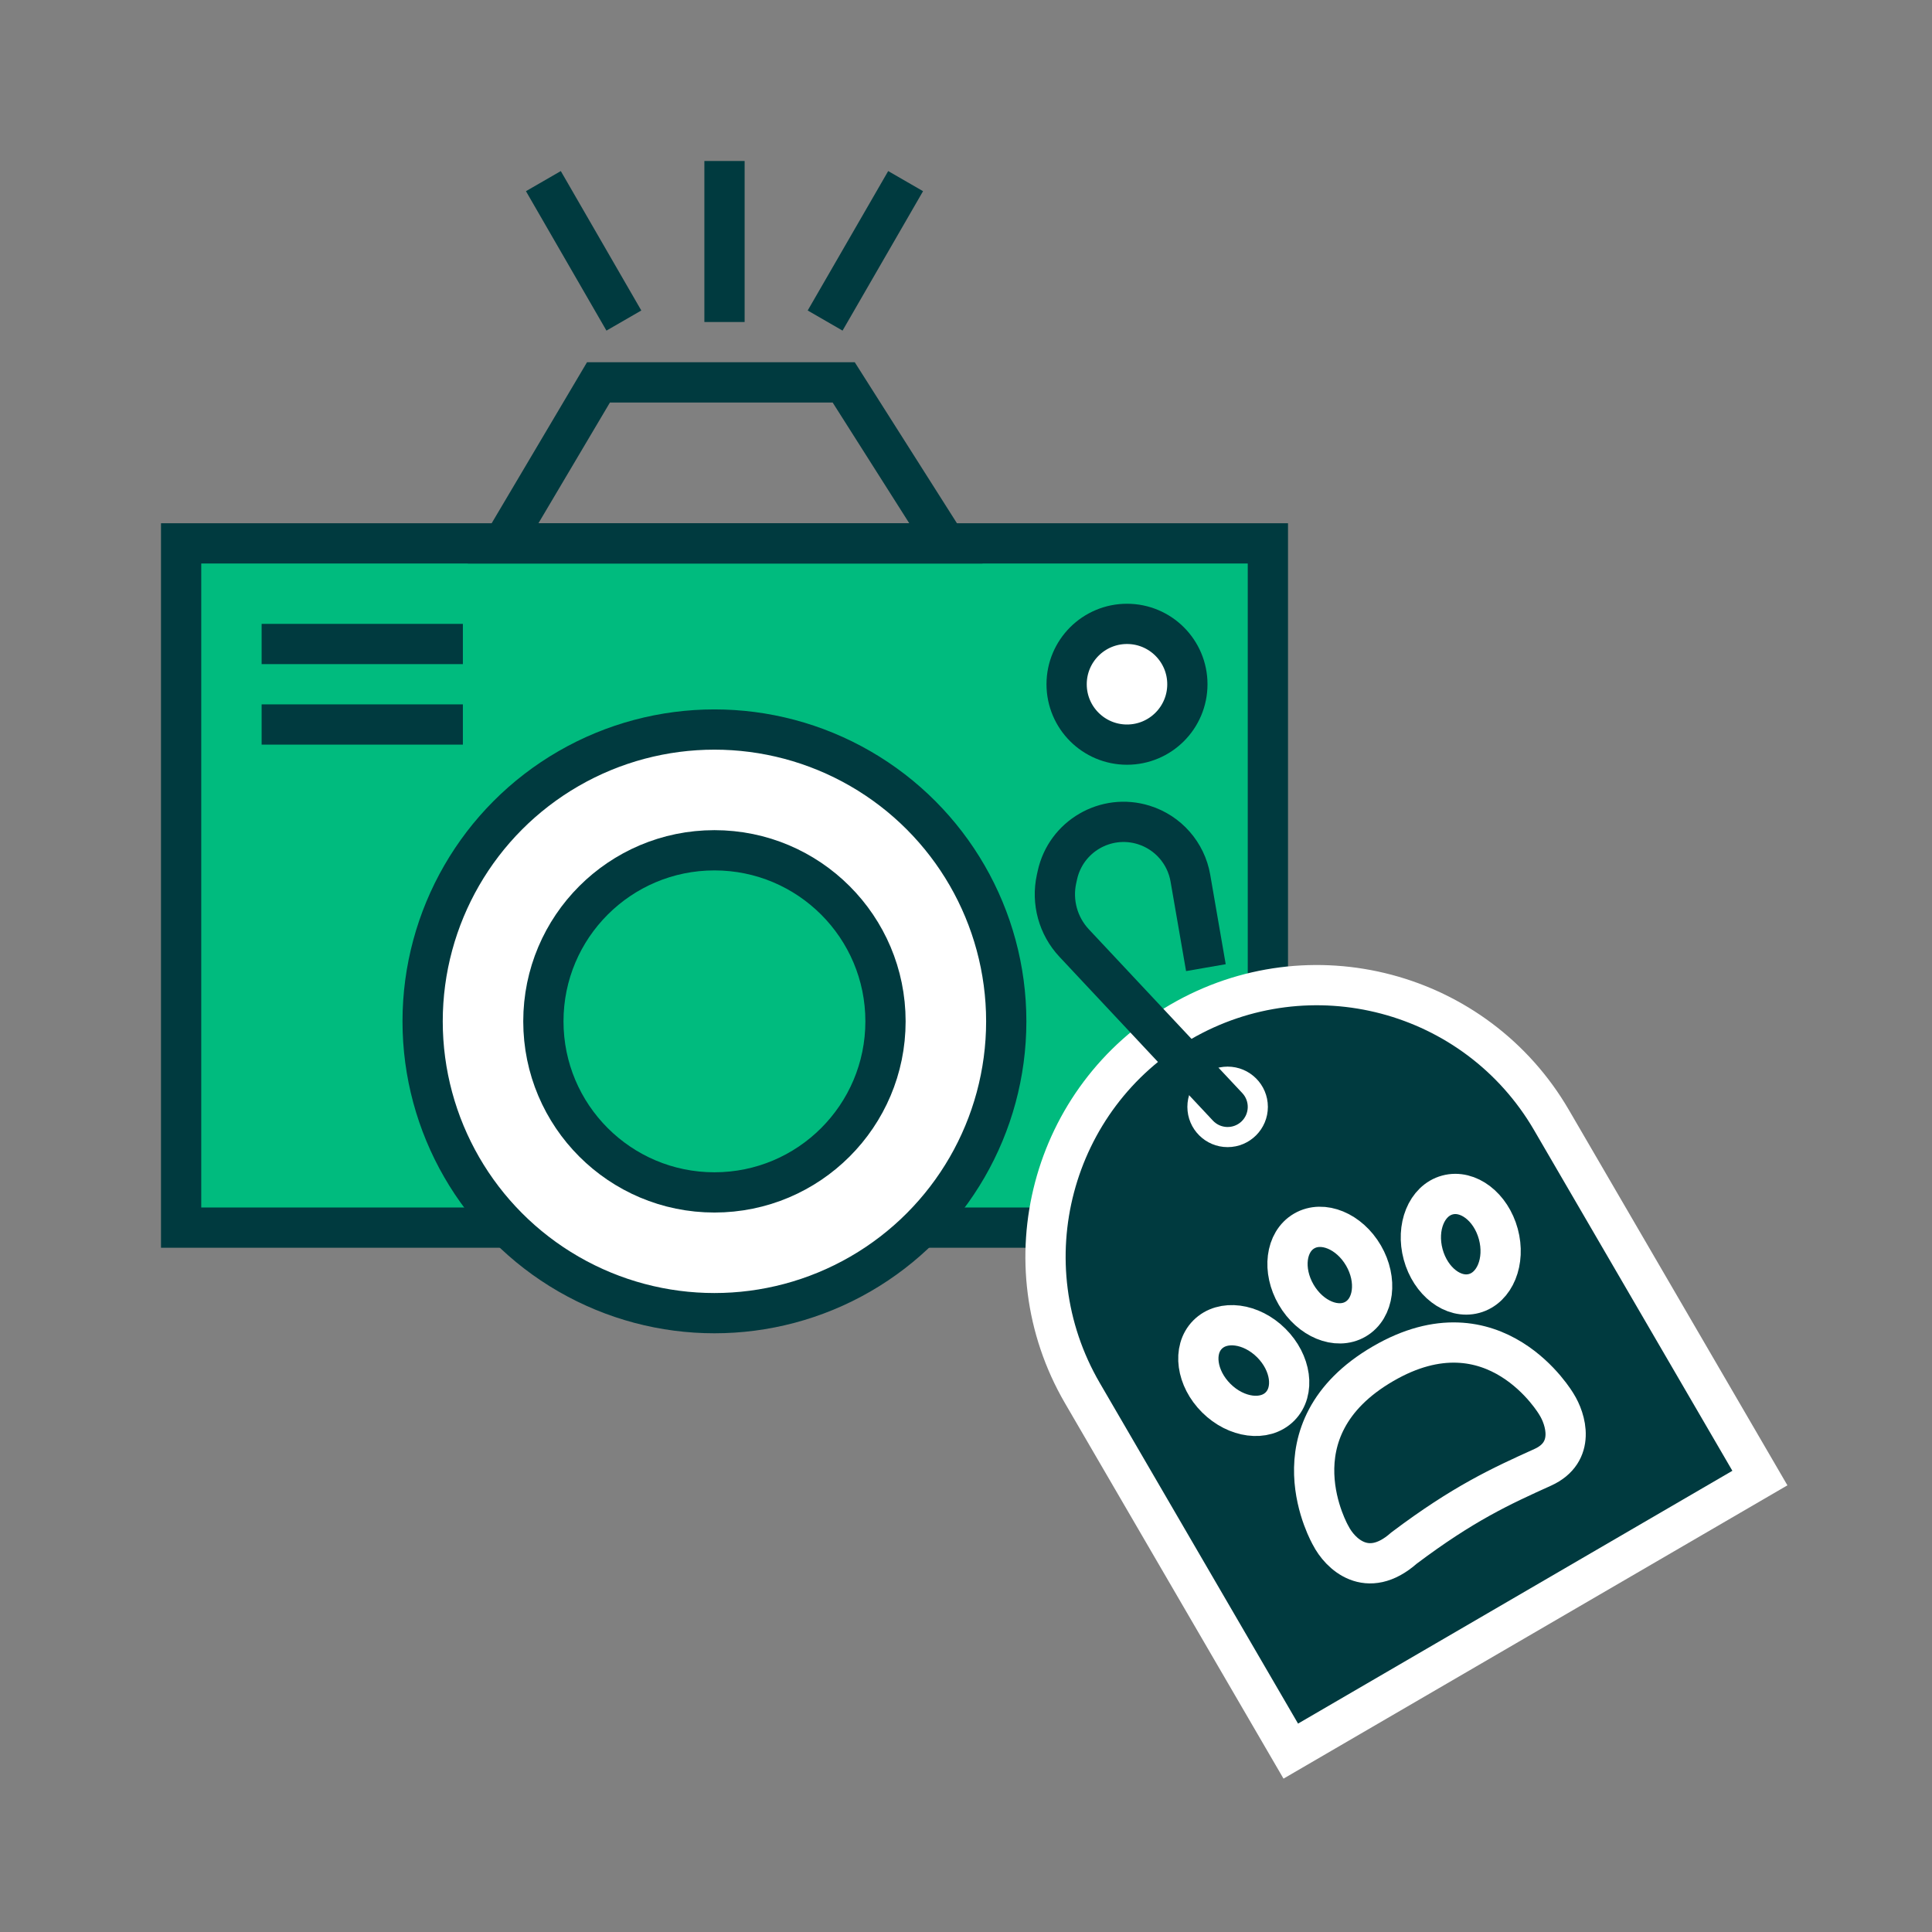
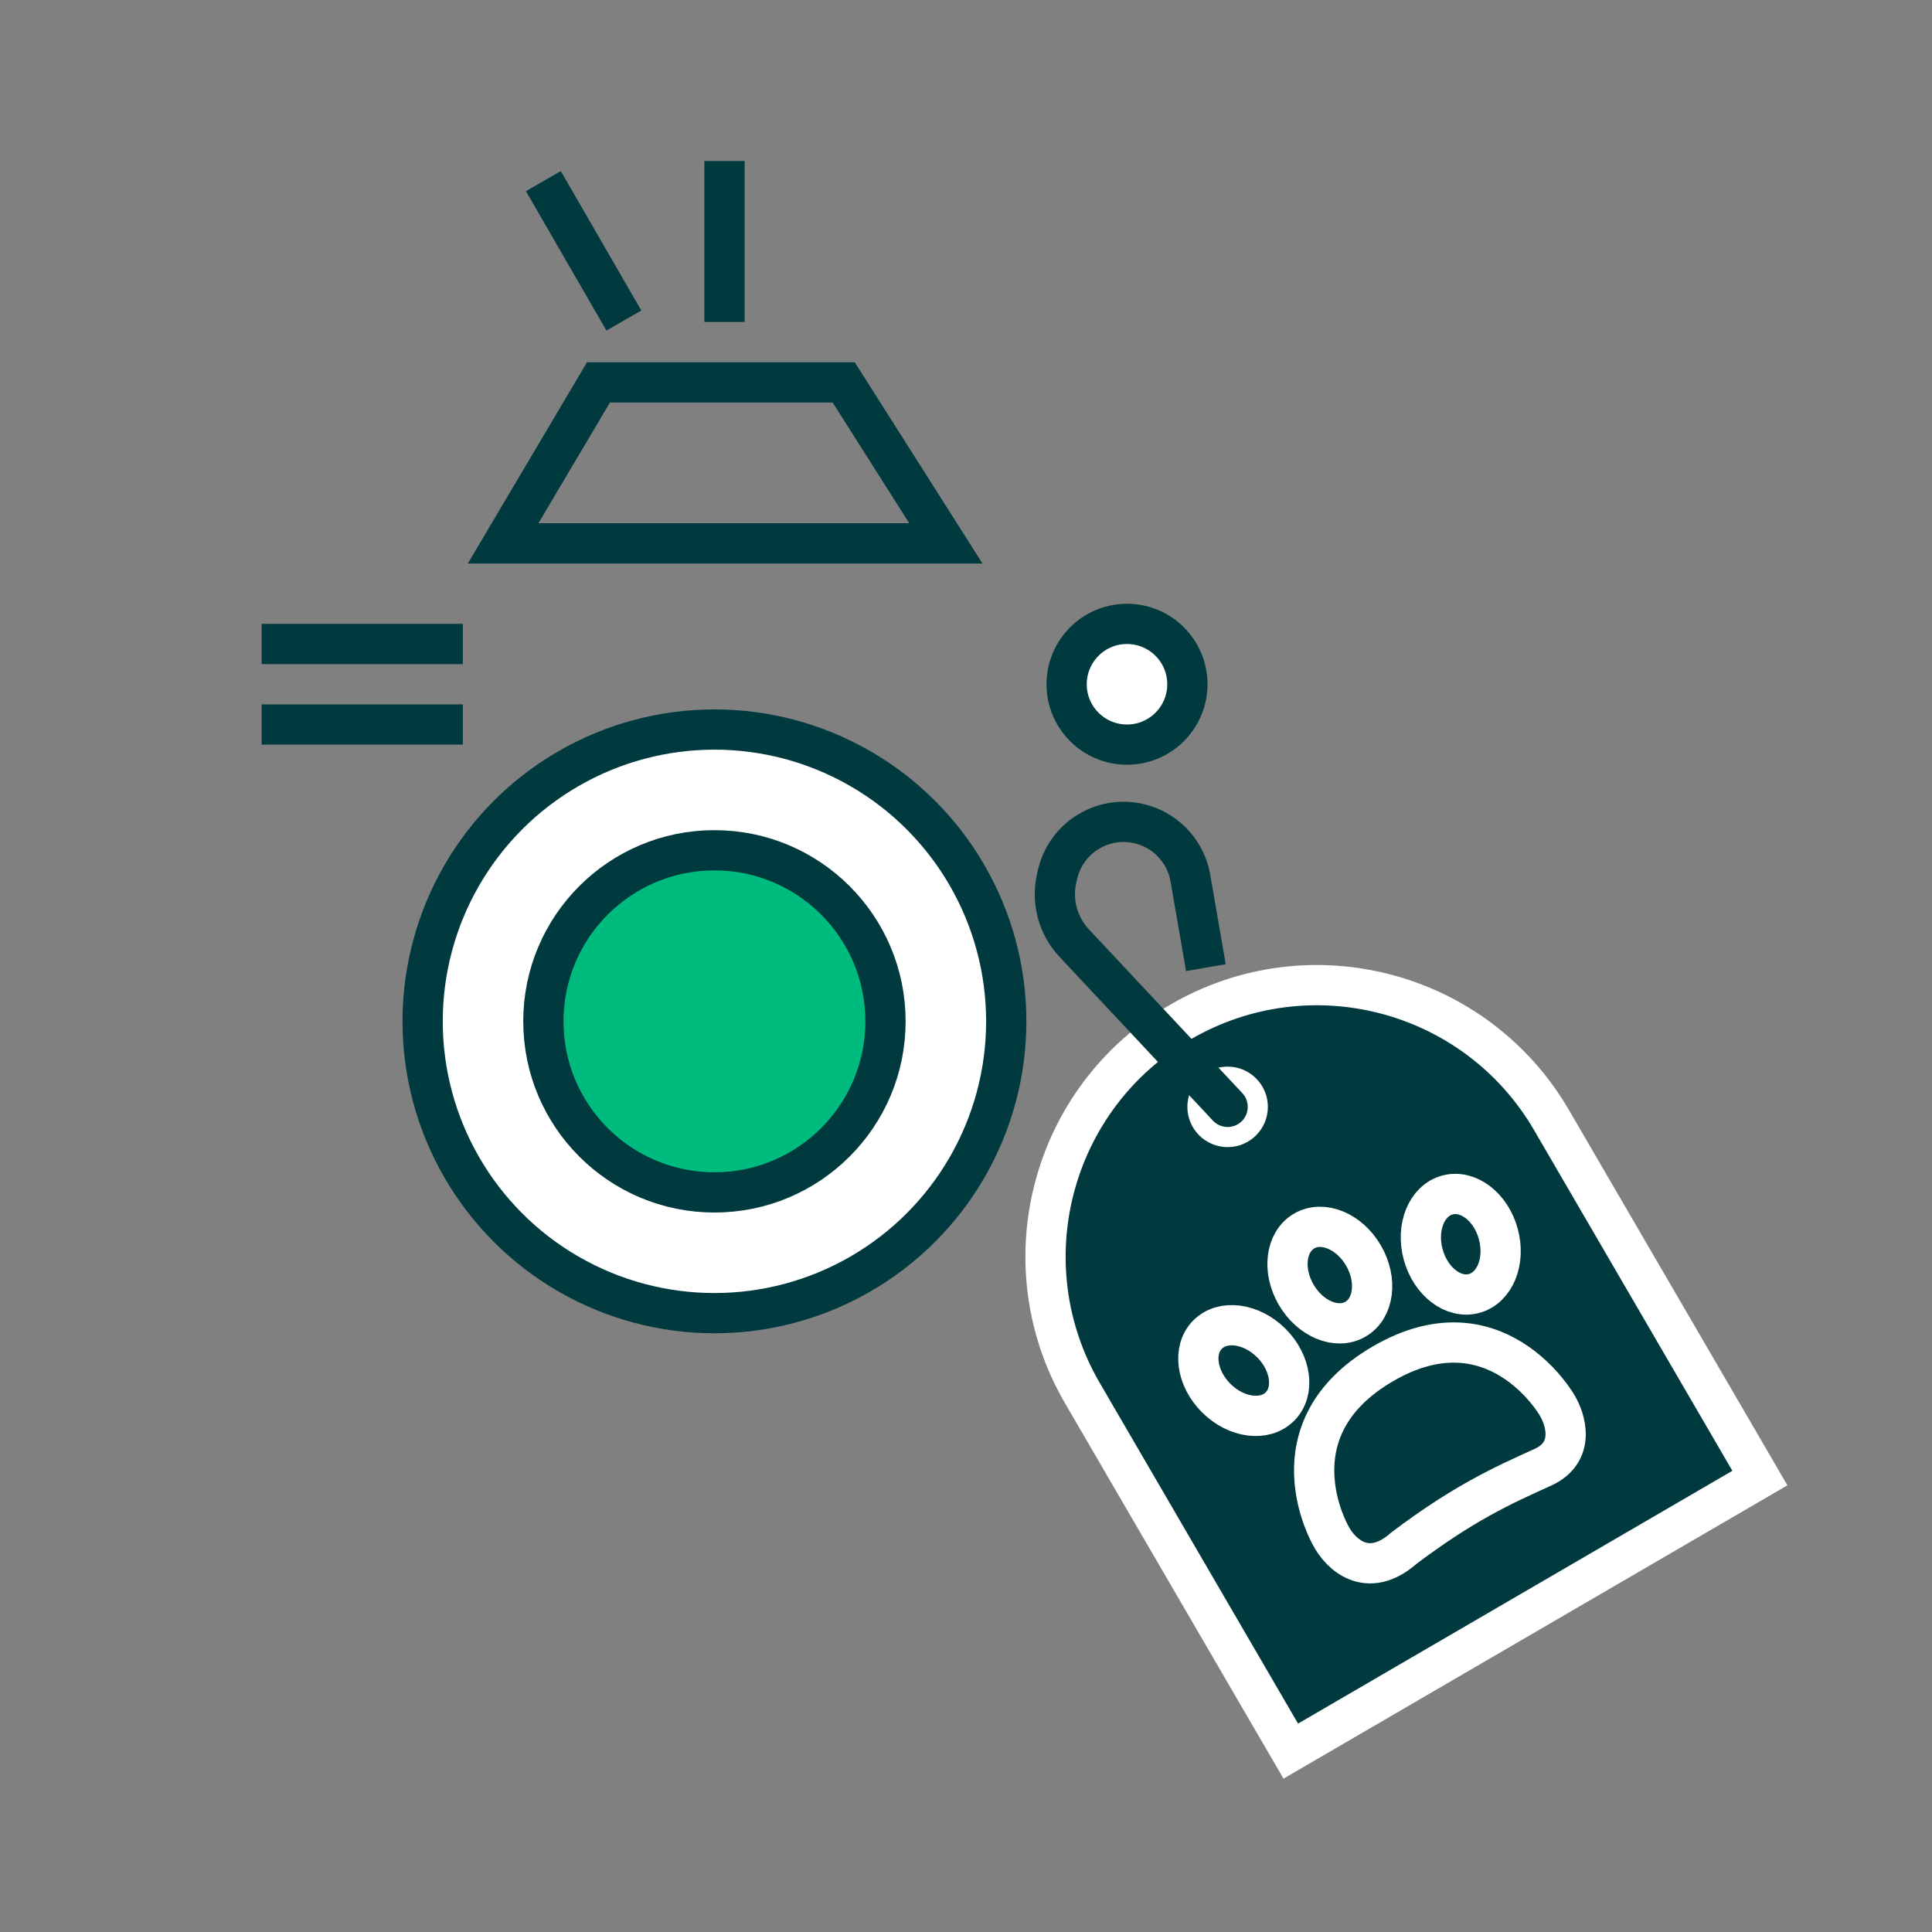
<svg xmlns="http://www.w3.org/2000/svg" width="96" height="96" viewBox="0 0 96 96" fill="none">
  <rect x="0" y="0" width="96" height="96" fill="#808080" stroke="none" />
-   <rect x="9" y="27" width="54" height="34" fill="#00BB7E" stroke="#003A3F" stroke-width="2" />
  <path d="M29.738 19L25 27H47L41.923 19H29.738Z" stroke="#003A3F" stroke-width="2" />
  <path d="M36 16V8" stroke="#003A3F" stroke-width="2" />
  <path d="M31 15.928L27 9" stroke="#003A3F" stroke-width="2" />
-   <path d="M41 15.928L45 9" stroke="#003A3F" stroke-width="2" />
  <circle cx="35.5" cy="50.75" r="14.5" fill="white" stroke="#003A3F" stroke-width="2" />
  <circle cx="35.5" cy="50.75" r="8.5" fill="#00BB7E" stroke="#003A3F" stroke-width="2" />
  <line x1="13" y1="32" x2="23" y2="32" stroke="#003A3F" stroke-width="2" />
  <line x1="13" y1="36" x2="23" y2="36" stroke="#003A3F" stroke-width="2" />
  <circle cx="56" cy="34" r="3" fill="white" stroke="#003A3F" stroke-width="2" />
  <path d="M53.784 69.223C50.037 62.786 52.218 54.531 58.655 50.784C65.091 47.037 73.347 49.218 77.093 55.655L87.448 73.444L64.138 87.012L53.784 69.223Z" fill="#003A3F" stroke="white" stroke-width="2" />
  <path d="M68.72 67.765C63.069 71.054 66.123 76.302 66.123 76.302C66.573 77.185 67.931 78.546 69.765 76.922C72.718 74.701 74.578 73.851 76.656 72.911C78.318 72.16 77.803 70.506 77.338 69.773C77.338 69.773 74.284 64.526 68.72 67.765Z" stroke="white" stroke-width="2" />
  <ellipse cx="66.078" cy="63.359" rx="1.935" ry="2.535" transform="rotate(-30.203 66.078 63.359)" stroke="white" stroke-width="2" />
  <ellipse cx="61.802" cy="68.102" rx="1.935" ry="2.535" transform="rotate(-45.203 61.802 68.102)" stroke="white" stroke-width="2" />
  <ellipse cx="1.935" cy="2.535" rx="1.935" ry="2.535" transform="matrix(-0.965 0.262 0.262 0.965 73.787 58.872)" stroke="white" stroke-width="2" />
  <circle cx="61" cy="55" r="2" fill="white" />
  <path d="M60.27 55.684C60.648 56.087 61.281 56.107 61.684 55.73C62.087 55.352 62.107 54.719 61.73 54.316L61 55L60.27 55.684ZM52.498 43.68L51.521 43.467L52.498 43.68ZM61 55L61.73 54.316L54.105 46.178L53.375 46.862L52.645 47.545L60.27 55.684L61 55ZM52.498 43.68L53.475 43.893L53.517 43.702L52.54 43.489L51.563 43.276L51.521 43.467L52.498 43.68ZM59.149 43.632L58.164 43.803L58.935 48.253L59.92 48.082L60.905 47.911L60.135 43.462L59.149 43.632ZM56.831 40.991L56.534 41.946C57.383 42.21 58.012 42.927 58.164 43.803L59.149 43.632L60.135 43.462C59.855 41.846 58.694 40.523 57.128 40.036L56.831 40.991ZM52.54 43.489L53.517 43.702C53.813 42.345 55.208 41.533 56.534 41.946L56.831 40.991L57.128 40.036C54.682 39.275 52.109 40.773 51.563 43.276L52.54 43.489ZM53.375 46.862L54.105 46.178C53.532 45.566 53.296 44.712 53.475 43.893L52.498 43.68L51.521 43.467C51.202 44.929 51.622 46.454 52.645 47.545L53.375 46.862Z" fill="#003A3F" />
</svg>